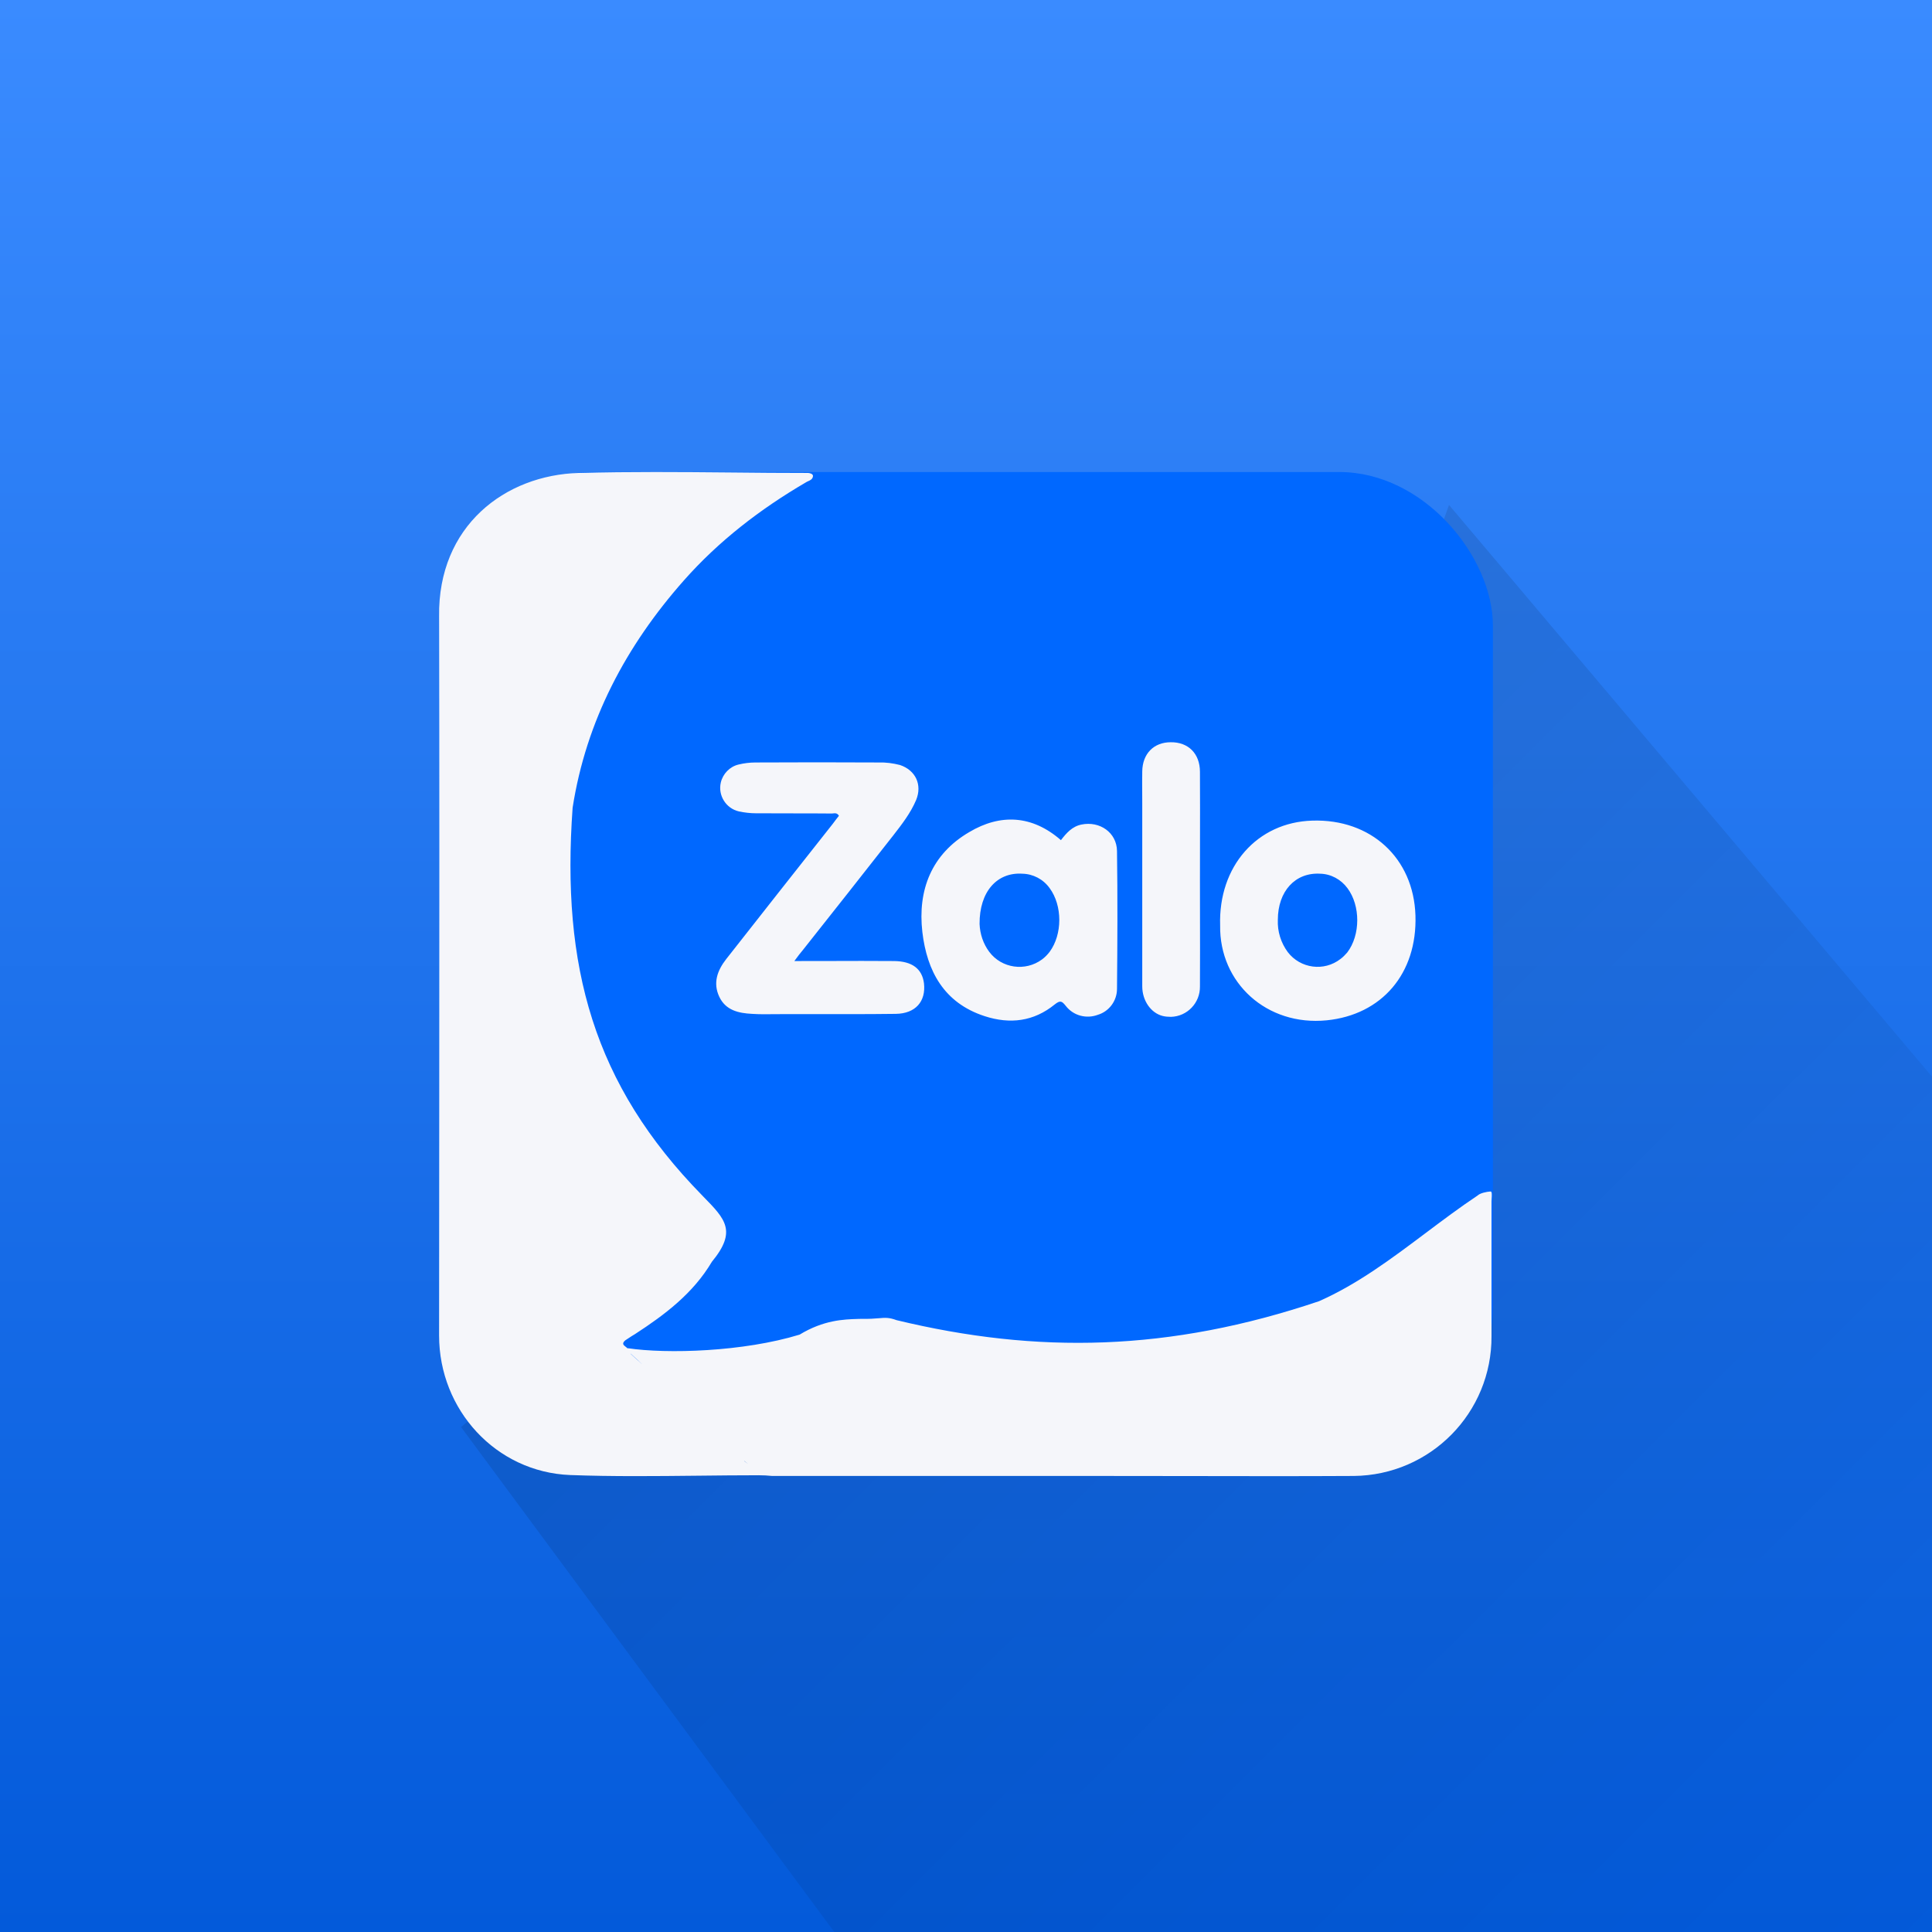
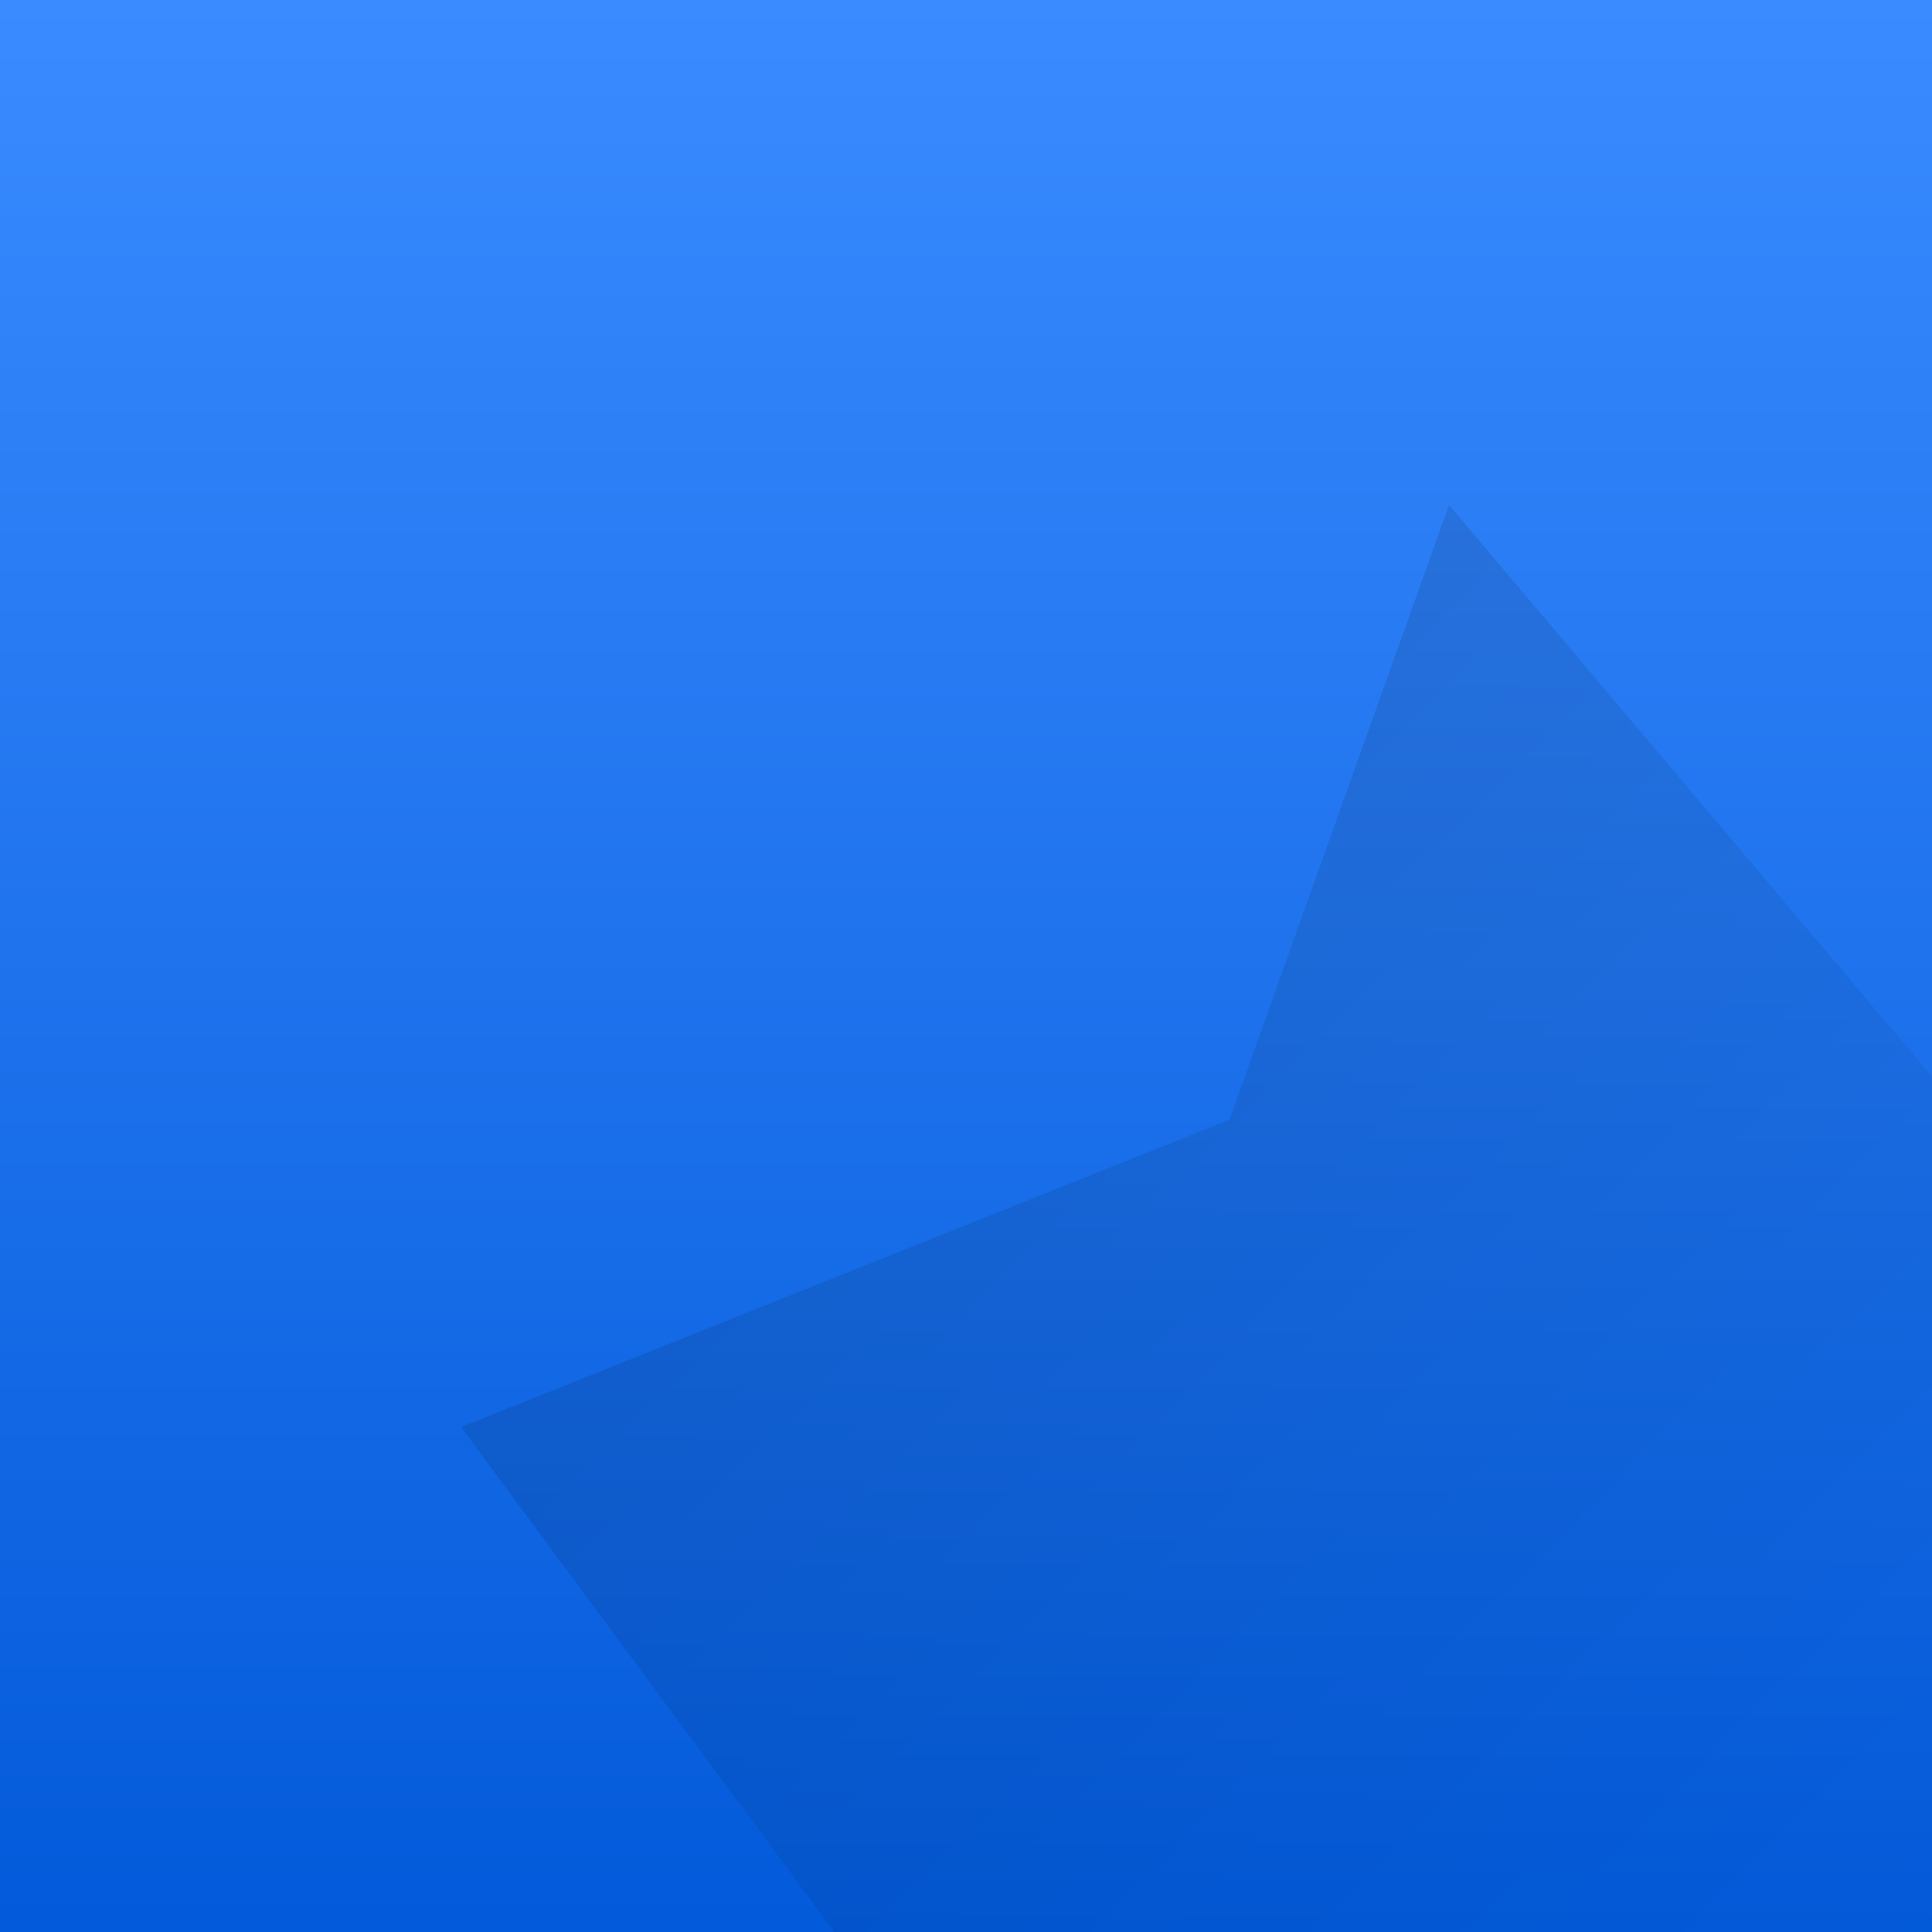
<svg xmlns="http://www.w3.org/2000/svg" width="44" height="44" viewBox="0 0 44 44" fill="none">
  <rect x="0" y="0" width="44" height="44" fill="#333333" stroke="none" />
  <path d="M0 0H44V44H0V0Z" fill="url(#paint0_linear)" />
-   <path fill-rule="evenodd" clip-rule="evenodd" d="M44 24.52V44H19L10.5 32.5L16.5 27.5L28 25.5L33 11.5L44 24.52Z" fill="url(#paint1_linear)" />
-   <rect x="10" y="10.75" width="24" height="22.5" rx="3.5" fill="#0068FF" />
-   <path fill-rule="evenodd" clip-rule="evenodd" d="M15.896 33.608H15.896H15.896C16.356 33.603 16.816 33.598 17.274 33.598L17.273 33.588L17.275 33.598C17.379 33.598 17.484 33.603 17.588 33.614H25.151C25.779 33.614 26.407 33.615 27.035 33.616C28.291 33.618 29.547 33.621 30.802 33.614H30.829C32.577 33.598 33.979 32.175 33.968 30.427V27.365C33.968 27.346 33.97 27.323 33.971 27.298C33.976 27.221 33.981 27.133 33.948 27.135C33.853 27.14 33.705 27.174 33.653 27.226C33.251 27.494 32.862 27.786 32.473 28.078L32.473 28.078C31.694 28.663 30.916 29.247 30.04 29.634C26.633 30.784 23.619 30.838 20.42 30.066C20.245 30.002 20.161 30.009 20.013 30.022H20.013H20.013C19.918 30.03 19.796 30.04 19.605 30.036L19.579 30.037L19.533 30.038C19.217 30.048 18.759 30.062 18.211 30.395C16.929 30.788 15.19 30.838 14.292 30.704C14.295 30.713 14.298 30.72 14.3 30.727C14.297 30.721 14.294 30.715 14.292 30.709C14.279 30.695 14.263 30.683 14.248 30.671L14.248 30.671C14.199 30.633 14.156 30.598 14.239 30.526C14.264 30.511 14.288 30.494 14.312 30.478L14.312 30.478C14.361 30.445 14.41 30.413 14.459 30.385C15.145 29.94 15.788 29.453 16.212 28.737C16.788 28.038 16.521 27.765 16.012 27.246L15.993 27.226C13.512 24.695 12.782 22.009 13.041 18.396C13.35 16.412 14.26 14.706 15.574 13.22C16.369 12.32 17.316 11.592 18.353 10.986C18.367 10.976 18.385 10.968 18.403 10.96C18.453 10.938 18.507 10.914 18.515 10.844C18.521 10.789 18.433 10.771 18.401 10.771C17.811 10.771 17.228 10.766 16.647 10.76C15.495 10.75 14.353 10.74 13.184 10.771C11.504 10.818 9.973 11.975 10 14.037C10.007 17.679 10.005 21.319 10.003 24.959V24.959V24.959C10.002 26.778 10 28.597 10 30.416C10 32.107 11.293 33.525 12.983 33.593C13.953 33.629 14.925 33.618 15.896 33.608ZM14.358 30.824L14.37 30.84C14.458 30.918 14.545 30.997 14.631 31.076C14.547 30.995 14.461 30.915 14.37 30.835L14.358 30.824ZM17.037 33.338C17.008 33.318 16.98 33.298 16.955 33.274L16.948 33.272L16.955 33.279C16.98 33.301 17.008 33.32 17.037 33.338ZM18.091 21.887C18.358 21.887 18.62 21.886 18.878 21.886C19.383 21.884 19.874 21.883 20.362 21.887C20.776 21.892 21.001 22.065 21.043 22.394C21.09 22.808 20.849 23.085 20.399 23.09C19.763 23.098 19.13 23.097 18.496 23.096C18.285 23.096 18.073 23.096 17.861 23.096C17.79 23.096 17.72 23.096 17.651 23.097L17.65 23.097H17.65C17.476 23.099 17.303 23.102 17.128 23.09C16.825 23.075 16.526 23.012 16.38 22.698C16.233 22.384 16.338 22.101 16.537 21.845C17.343 20.819 18.154 19.788 18.965 18.763C19.012 18.7 19.059 18.637 19.106 18.579C19.068 18.514 19.018 18.519 18.969 18.525C18.952 18.527 18.934 18.529 18.918 18.527C18.635 18.524 18.351 18.524 18.067 18.524C17.784 18.524 17.5 18.524 17.217 18.522C17.086 18.522 16.955 18.506 16.83 18.48C16.532 18.412 16.348 18.114 16.416 17.821C16.463 17.622 16.62 17.459 16.819 17.412C16.945 17.381 17.076 17.365 17.206 17.365C18.138 17.36 19.075 17.36 20.006 17.365C20.174 17.36 20.336 17.381 20.498 17.423C20.854 17.543 21.006 17.873 20.865 18.218C20.739 18.517 20.54 18.773 20.341 19.029L20.341 19.029C19.656 19.903 18.97 20.772 18.285 21.636C18.227 21.704 18.175 21.772 18.091 21.887ZM24.633 18.778C24.418 18.82 24.287 18.972 24.162 19.134C23.507 18.563 22.785 18.527 22.073 18.951C21.215 19.453 20.896 20.269 21.006 21.227C21.111 22.111 21.493 22.839 22.424 23.142C23.005 23.331 23.544 23.263 24.02 22.876C24.146 22.776 24.183 22.797 24.271 22.907C24.444 23.132 24.742 23.21 25.004 23.111C25.261 23.033 25.439 22.792 25.439 22.52C25.449 21.473 25.454 20.426 25.439 19.38C25.433 18.961 25.046 18.694 24.633 18.778ZM22.529 21.677C22.393 21.494 22.319 21.274 22.309 21.044C22.304 20.306 22.707 19.861 23.282 19.898C23.528 19.903 23.759 20.023 23.905 20.227C24.198 20.625 24.198 21.279 23.905 21.677C23.853 21.745 23.795 21.803 23.732 21.85C23.35 22.132 22.811 22.054 22.529 21.677ZM29.887 18.689C28.631 18.726 27.746 19.73 27.788 21.075C27.767 22.384 28.851 23.373 30.216 23.237C31.467 23.111 32.278 22.174 32.236 20.85C32.195 19.542 31.221 18.647 29.887 18.689ZM29.327 21.682C29.17 21.468 29.091 21.211 29.102 20.95C29.102 20.296 29.499 19.866 30.065 19.898C30.311 19.903 30.541 20.029 30.687 20.227C30.986 20.625 30.986 21.295 30.682 21.693C30.635 21.745 30.588 21.797 30.53 21.839C30.154 22.132 29.615 22.059 29.327 21.682ZM27.329 20.845C27.328 20.575 27.328 20.304 27.328 20.034C27.328 19.762 27.328 19.489 27.329 19.217C27.33 18.671 27.331 18.124 27.328 17.579C27.328 17.161 27.061 16.899 26.663 16.904C26.276 16.904 26.019 17.166 26.014 17.569C26.011 17.733 26.012 17.894 26.013 18.056C26.014 18.138 26.014 18.22 26.014 18.302V22.462C26.014 22.792 26.213 23.069 26.475 23.137C26.537 23.153 26.605 23.158 26.668 23.158C27.04 23.148 27.333 22.839 27.328 22.467C27.331 21.927 27.33 21.386 27.329 20.845Z" fill="#F5F6FA" />
+   <path fill-rule="evenodd" clip-rule="evenodd" d="M44 24.52V44H19L10.5 32.5L28 25.5L33 11.5L44 24.52Z" fill="url(#paint1_linear)" />
  <defs>
    <linearGradient id="paint0_linear" x1="22" y1="0" x2="22" y2="44" gradientUnits="userSpaceOnUse">
      <stop stop-color="#3A8BFF" />
      <stop offset="1" stop-color="#035ADA" />
    </linearGradient>
    <linearGradient id="paint1_linear" x1="23.421" y1="23.448" x2="44.929" y2="44.984" gradientUnits="userSpaceOnUse">
      <stop stop-opacity="0.1" />
      <stop offset="1" stop-opacity="0" />
    </linearGradient>
  </defs>
</svg>